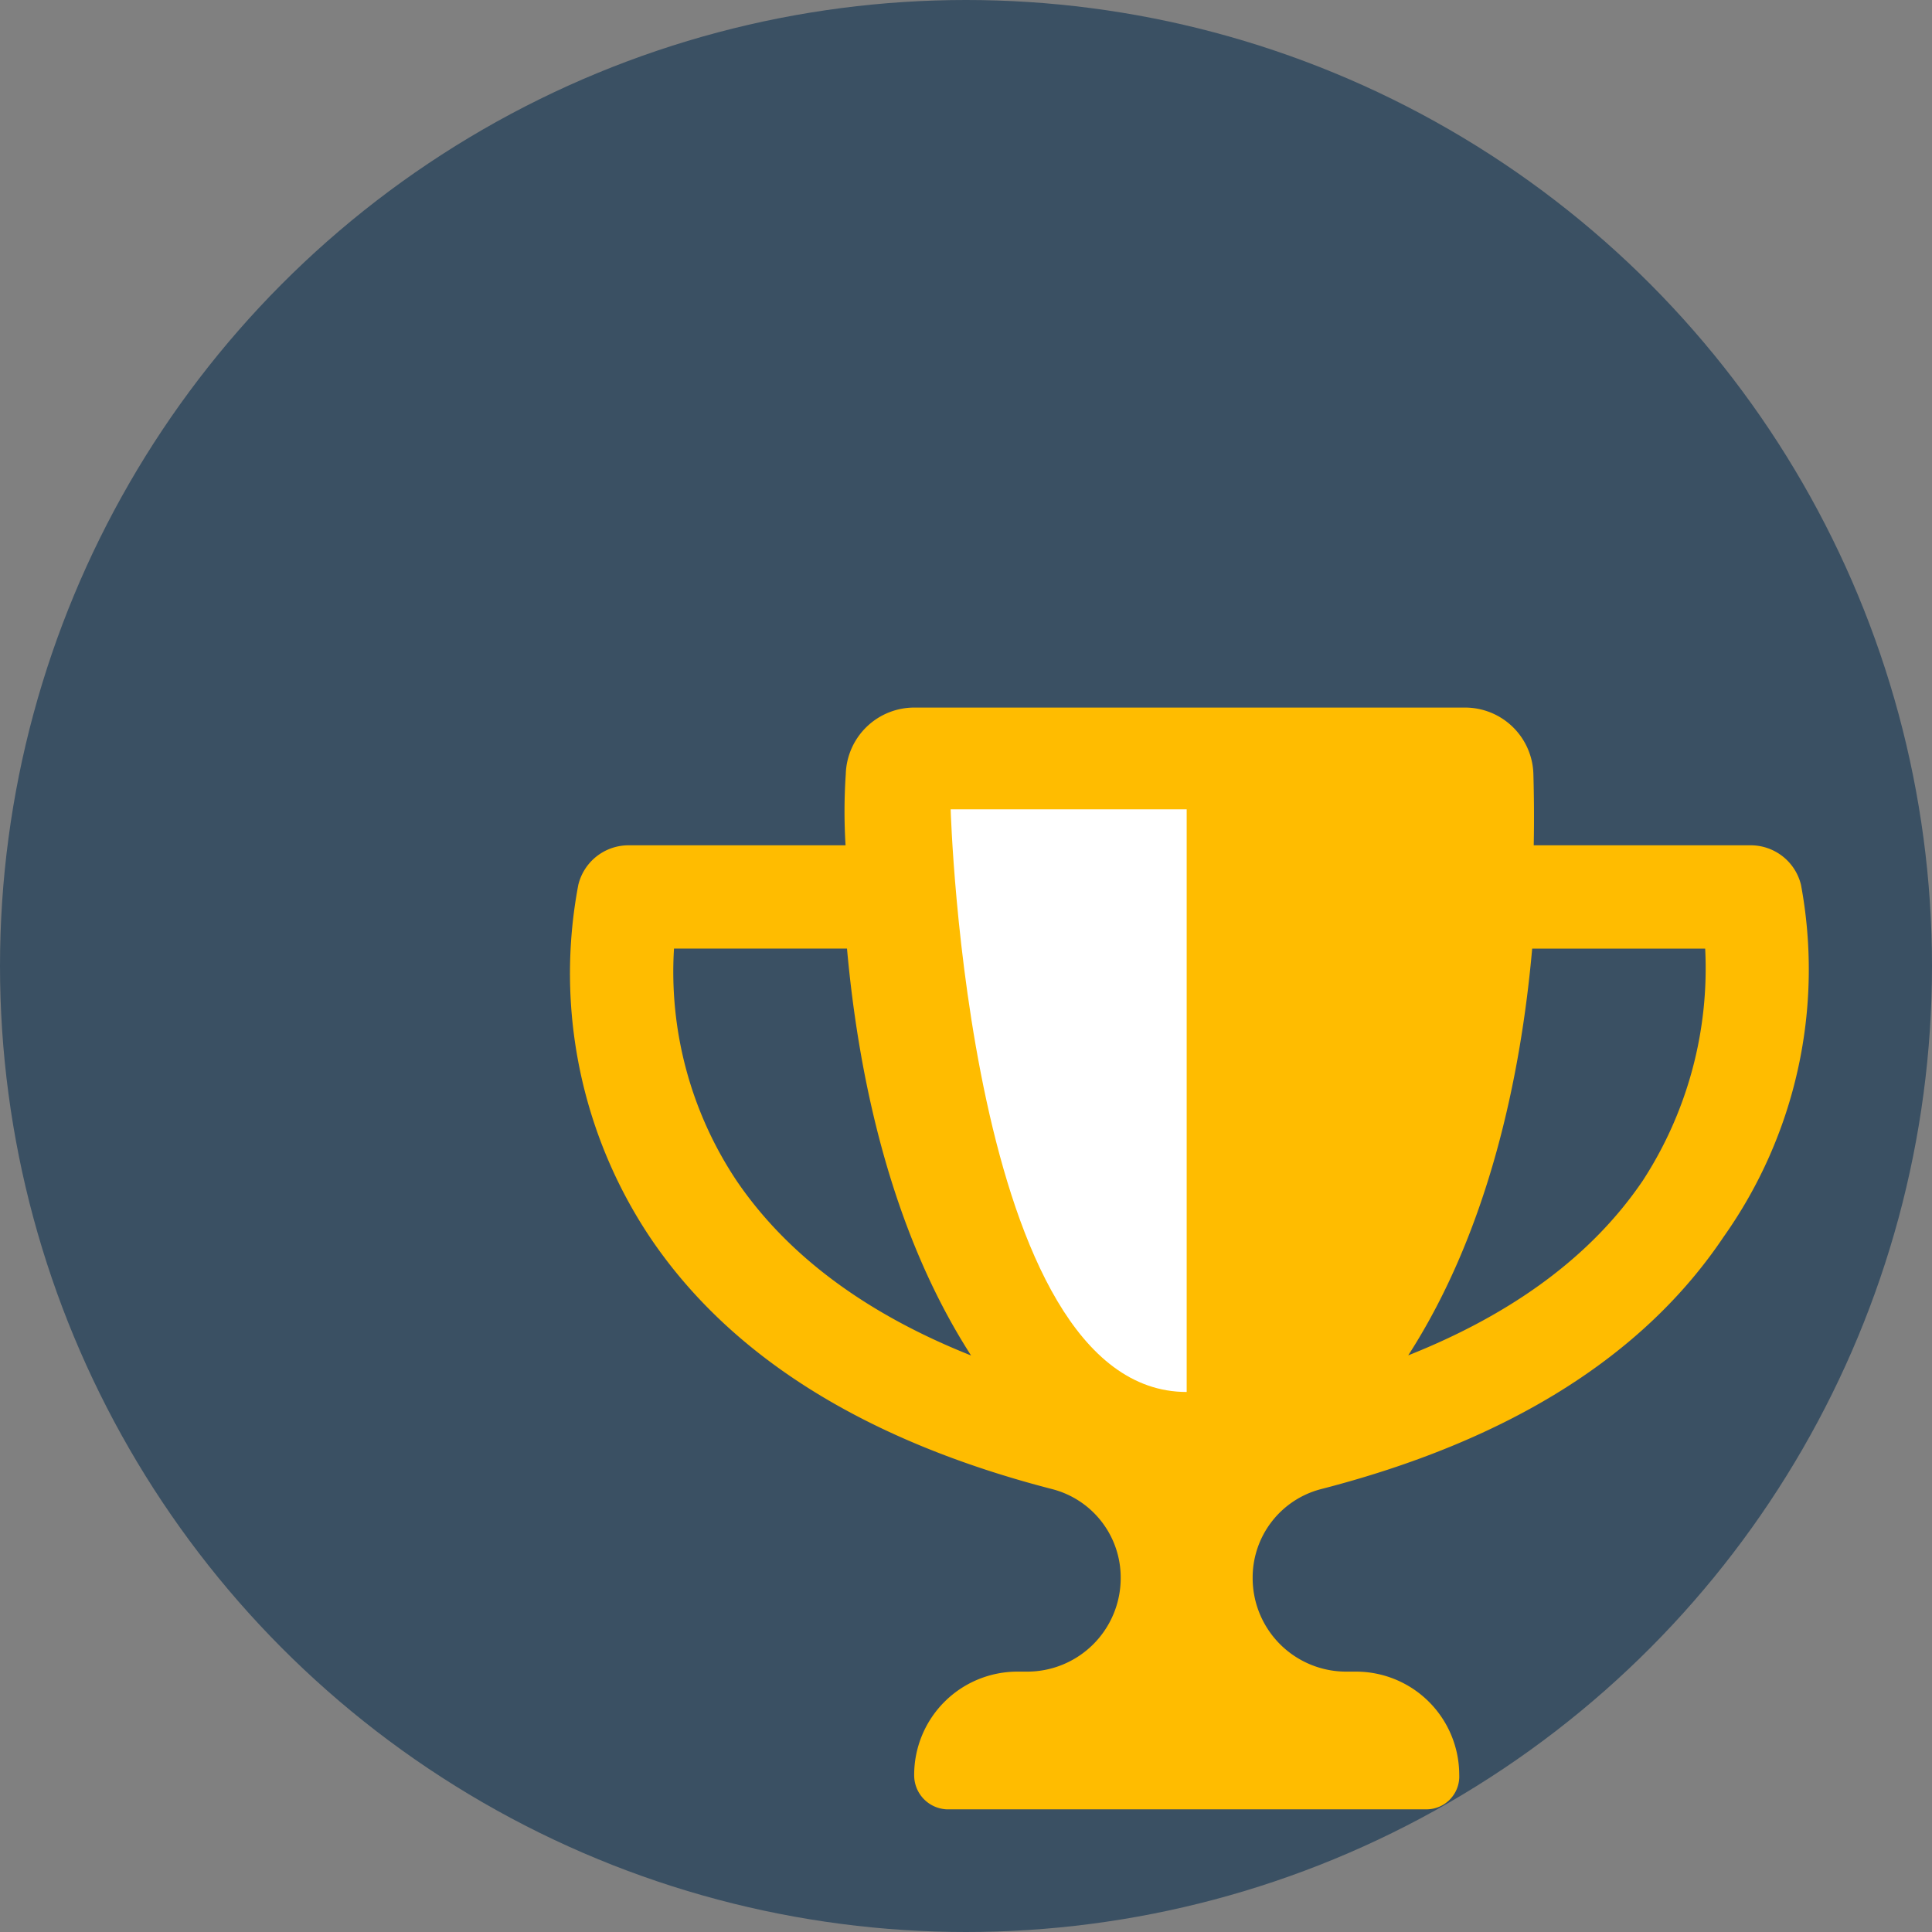
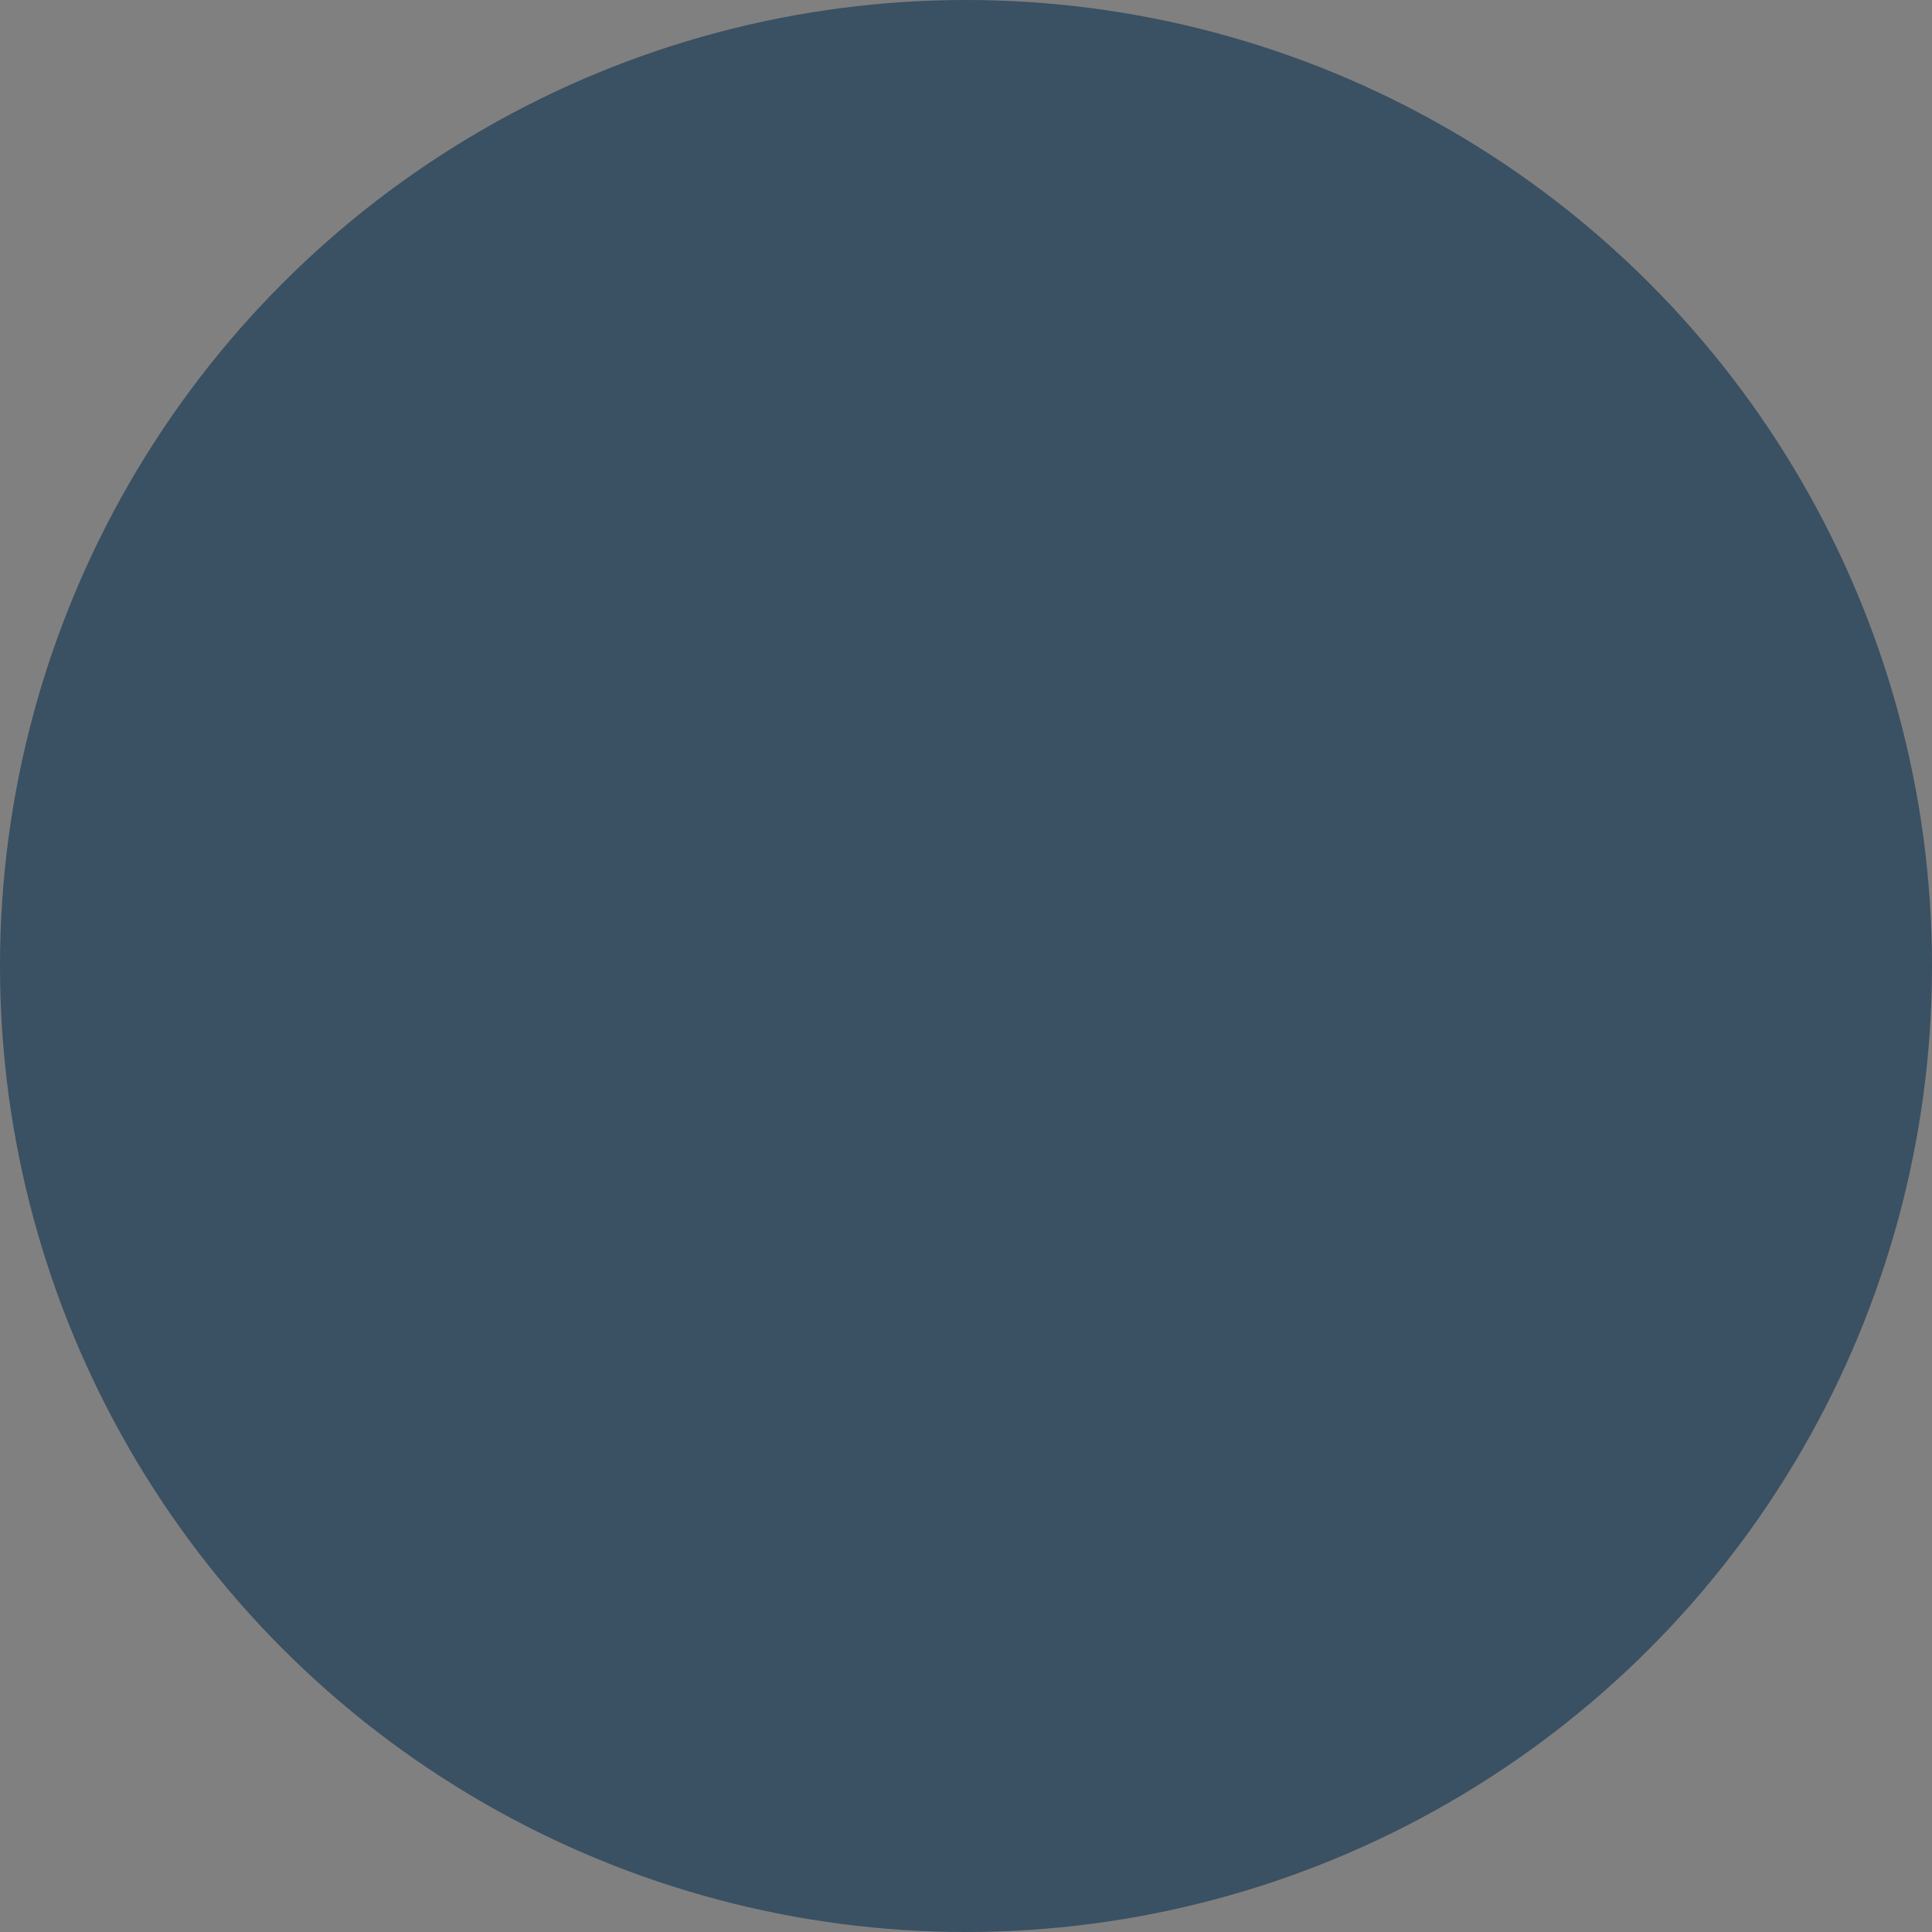
<svg xmlns="http://www.w3.org/2000/svg" width="126" height="126" viewBox="0 0 126 126">
  <rect x="0" y="0" width="126" height="126" fill="#808080" stroke="none" />
  <g id="value-execellence" transform="translate(-303 -1513)">
    <circle id="Ellipse_54" data-name="Ellipse 54" cx="63" cy="63" r="63" transform="translate(303 1513)" fill="#3a5063" />
-     <path id="Path_32642" data-name="Path 32642" d="M185.289,11.561A3.377,3.377,0,0,0,182,8.982H167.859c.034-1.747.015-3.326-.022-4.634A4.457,4.457,0,0,0,163.354,0H127.483a4.469,4.469,0,0,0-4.491,4.348,36.044,36.044,0,0,0-.014,4.634H108.826a3.372,3.372,0,0,0-3.277,2.579A30.986,30.986,0,0,0,110.2,34.51c5.254,7.834,14.118,13.337,26.314,16.476a5.956,5.956,0,0,1,4.408,5.806,6.1,6.1,0,0,1-6.088,6.081h-.646a6.735,6.735,0,0,0-6.735,6.736,2.223,2.223,0,0,0,2.119,2.245h31.31A2.141,2.141,0,0,0,163,69.609a6.735,6.735,0,0,0-6.735-6.736h-.652a6.1,6.1,0,0,1-6.085-6.084,5.956,5.956,0,0,1,4.408-5.806c12.2-3.135,21.065-8.638,26.314-16.476A30.149,30.149,0,0,0,185.289,11.561ZM115.864,30.847a24.541,24.541,0,0,1-4.074-15.129h11.282c.752,8.367,2.856,18.4,8.093,26.538C124.283,39.52,119.16,35.7,115.864,30.847Zm59.11,0c-3.29,4.856-8.412,8.666-15.3,11.4,5.235-8.129,7.34-18.163,8.084-26.527h11.282A25.4,25.4,0,0,1,174.974,30.847Z" transform="translate(235.167 1559.146)" fill="#ffbc00" />
-     <path id="Path_32679" data-name="Path 32679" d="M366,1566.781h15.392v38C367.093,1604.785,366,1566.781,366,1566.781Z" transform="translate(-1 -1)" fill="#fff" />
  </g>
</svg>